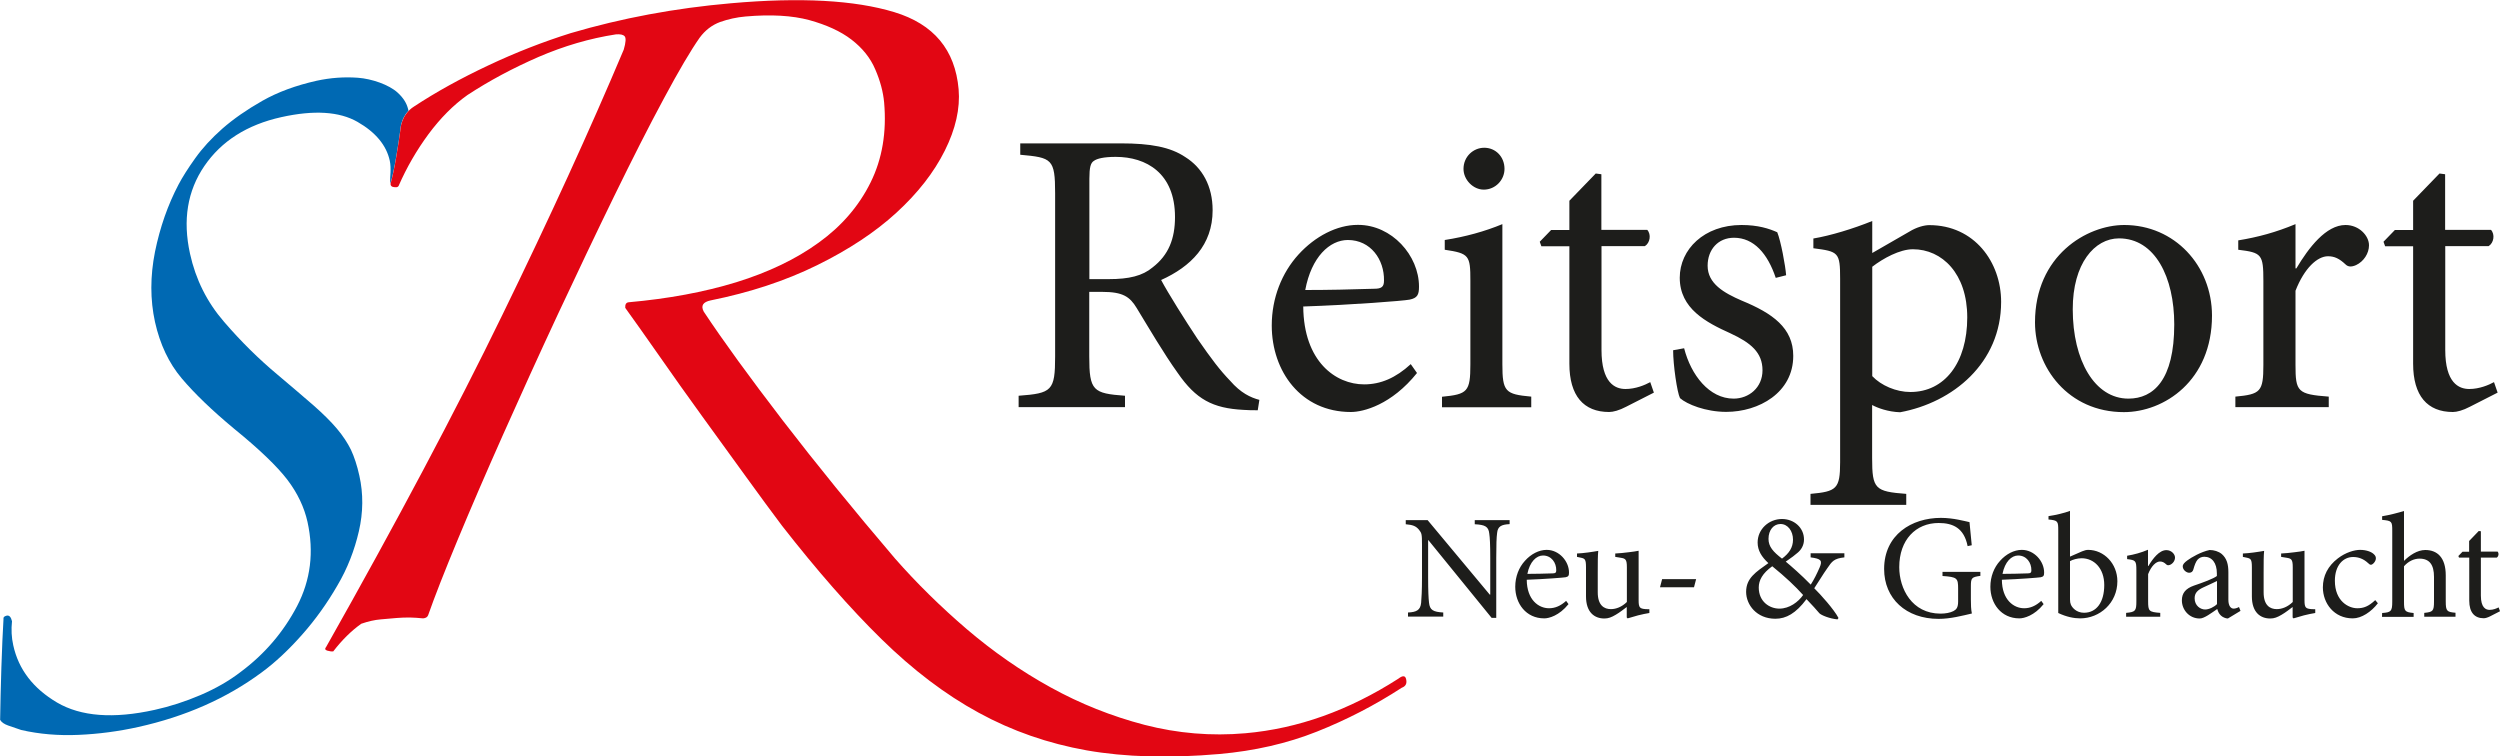
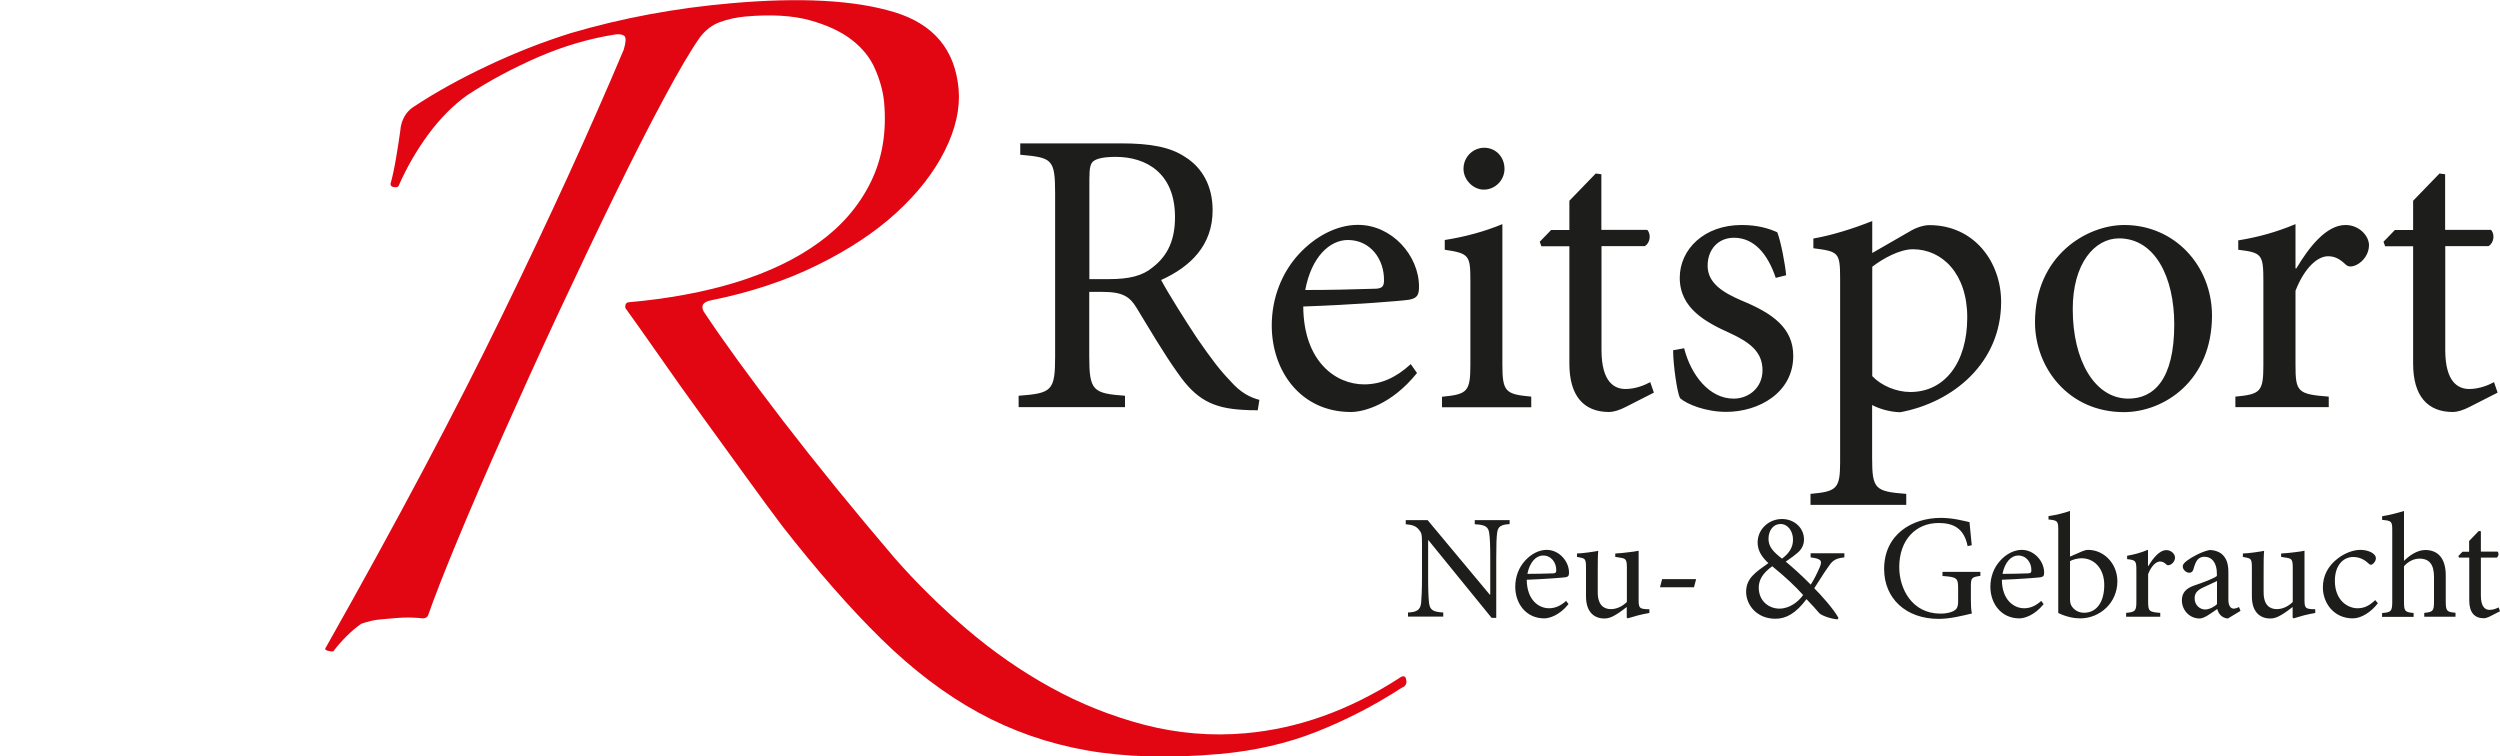
<svg xmlns="http://www.w3.org/2000/svg" version="1.1" id="Ebene_1" x="0px" y="0px" viewBox="0 0 2000 605.2" style="enable-background:new 0 0 2000 605.2;" xml:space="preserve">
  <style type="text/css">
	.st0{fill:#0069B3;}
	.st1{fill:#1D1D1B;}
	.st2{fill:#E20613;}
</style>
  <g>
    <g>
-       <path class="st0" d="M312.8,148.4c-0.1-0.1-0.2-0.2-0.2-0.4C312.6,148.2,312.7,148.4,312.8,148.4z" />
-       <path class="st0" d="M287.1,425c3.5-15.2,3.6-30,0.4-44.4c-1.8-8.2-4.1-15.1-6.7-20.7c-2.7-5.5-6.4-11.2-11.3-17    c-4.9-5.8-11.1-11.9-18.7-18.6c-7.6-6.6-17.2-14.8-28.7-24.5c-15-12.5-29.3-26.6-42.9-42.4c-13.6-15.7-22.7-33.9-27.2-54.5    c-5.9-26.8-2.1-50.2,11.5-70.1c13.6-19.9,34.1-33,61.6-39.1c26.1-5.8,46.4-4.5,60.9,3.8c14.5,8.3,23.1,18.7,25.8,31    c1.4,6.2,0.1,13.9,0.3,16.1c0.1,1.1,0.2,2.5,0.5,3.2c-0.1-0.3-0.2-0.6-0.2-0.9c1.6-5.8,3.1-12.8,4.5-21.1c1.4-8.2,2.5-15.6,3.4-22    c0,0,0.1-8.5,6.5-15.2c-0.1-0.4-0.2-0.8-0.3-1.2c-1.1-4.8-3.9-9.2-8.4-13.3c-7-6.4-20.8-11.1-31.8-11.9c-11-0.8-22,0-33,2.4    c-16.5,3.7-31,9-43.5,16.1c-12.5,7.1-23.1,14.5-31.9,22.2c-8.7,7.7-16,15.6-21.8,23.8c-5.8,8.1-10.2,15.1-13.2,20.8    c-8.6,16.3-14.9,34.3-18.9,53.9c-3.9,19.6-3.9,38.4,0,56.2c4,17.9,11.1,32.9,21.3,45c10.3,12.2,24.2,25.6,42,40.4    c20.2,16.4,34.4,30.1,42.6,40.8c8.2,10.8,13.5,22.1,16.1,33.7c5.3,24.1,2.5,46.5-8.3,67.3c-10.9,20.8-25.9,38.4-45.1,52.7    c-9.2,7.1-20,13.3-32.1,18.5c-12.2,5.2-24.5,9.2-36.8,11.9c-33,7.3-59,5.3-78.1-5.9c-19.1-11.3-30.8-26.5-35-45.8    c-1.4-6.2-1.7-12.6-1-19.2c-0.8-3.4-2.2-4.9-4.2-4.5c-2.1,0.5-2.9,1.4-2.6,2.7c-0.6,10.2-1.2,23.2-1.7,38.8    c-0.5,15.6-0.8,29.6-1,41.9c1.1,1.9,3.3,3.4,6.4,4.5c3.1,1.1,6.6,2.3,10.5,3.6c14.4,3.3,29.7,4.6,45.8,3.9    c16.1-0.7,32-2.8,47.8-6.3c37.8-8.4,70.6-22.9,98.5-43.5c11.2-8.2,22-18.4,32.7-30.5c10.7-12.1,20-25.2,28.1-39.2    C277.9,454.9,283.6,440.2,287.1,425z" />
+       <path class="st0" d="M312.8,148.4c-0.1-0.1-0.2-0.2-0.2-0.4C312.6,148.2,312.7,148.4,312.8,148.4" />
    </g>
    <path class="st1" d="M1007.5,319.9c-7.1-1.9-14.9-5.5-23.4-15.3c-8.1-8.4-14.6-16.9-26.3-33.8c-9.7-14.6-23.4-36.4-28.9-46.8   c23.7-10.7,41.2-27.9,41.2-55.8c0-19.5-8.4-34.1-21.8-42.5c-12-8.1-27.9-11-51.6-11h-80.5v9.1c25.3,2.3,27.9,3.2,27.9,30.8v130.5   c0,27.6-2.6,29.5-29.2,31.5v9.1H900v-9.1c-25.6-1.9-28.6-3.9-28.6-31.5v-51.6h10.4c16.6,0,22.1,3.9,27.6,13   c9.7,15.9,21.4,36,32.8,51.9c14.6,21.1,27.9,28.2,52.6,29.5c3.6,0.3,7.5,0.3,11.4,0.3L1007.5,319.9L1007.5,319.9z M871.5,223.2V143   c0-9.1,1-12.7,3.6-14.3c2.6-1.9,8.1-3.2,17.5-3.2c24.4,0,47.4,13,47.4,48.1c0,17.5-5.2,30.5-17.9,40.3c-8.1,6.8-18.8,9.4-35.1,9.4   H871.5L871.5,223.2z M1128.6,291.3c-12,11-24,16.2-37.3,16.2c-22.7,0-48.4-18.2-48.7-62.3c39-1.3,79.9-4.5,85.1-5.5   c6.2-1.3,7.5-3.9,7.5-10.4c0-25-21.8-49.4-48.7-49.4h-0.3c-16.6,0-34.1,9.1-47.4,23.7c-13.3,14.6-21.4,34.7-21.4,56.8   c0,36.7,23.4,69.2,63.3,69.2c10.1,0,32.5-5.8,52.9-31.2L1128.6,291.3L1128.6,291.3z M1078.3,192c18.2,0,29.2,15.6,28.9,32.5   c0,4.9-1.9,6.5-7.8,6.5c-18.8,0.6-37,1-55.2,1C1049.1,205.6,1063.7,192,1078.3,192L1078.3,192z M1187,151.7   c9.4,0,16.6-7.8,16.6-16.6c0-9.7-7.1-16.9-16.2-16.9c-8.8,0-16.6,7.1-16.6,16.9C1170.8,143.9,1178.6,151.7,1187,151.7L1187,151.7z    M1225,325.7v-8.4c-20.8-1.9-23.1-3.9-23.1-26v-112c-14,5.8-29.5,10.1-46.1,12.7v7.8c19.5,2.9,20.5,4.5,20.5,24.7v66.9   c0,22.1-2.3,24-22.7,26v8.4H1225L1225,325.7z M1323.1,314.1l-2.9-8.4c-4.2,2.3-11.7,5.5-19.8,5.5c-8.4,0-19.2-4.9-19.2-31.2v-83.1   h34.7c4.2-2.6,5.2-9.4,1.9-13h-36.7v-44.5l-4.5-0.6l-21.1,21.8v23.4h-14.6l-9.1,9.4l1.3,3.6h22.4V291c0,25.6,11.4,38.6,31.8,38.6   c3.2,0,8.1-1.3,13.6-4.2L1323.1,314.1L1323.1,314.1z M1428.9,220.2c-0.6-7.8-4.2-27.3-7.1-34.4c-6.5-2.9-15.3-5.8-28.6-5.8   c-29.9,0-49.4,19.5-49.4,42.2c0,24.7,21.1,35.7,40.6,44.5c16.2,7.5,25.6,15.3,25.6,29.5c0,14-11,22.7-23.1,22.7   c-19.5,0-34.1-18.8-39.6-40.3l-8.8,1.6c0,11.7,3.2,33.8,5.5,38.3c5.5,4.9,20.5,11,37,11c26,0,53.6-15.3,53.6-44.8   c0-22.4-16.6-34.1-41.2-44.2c-14.3-6.2-27.3-13.6-27.3-27.9c0-13,8.4-22.4,21.1-22.4c15.9,0,26.9,12.7,33.4,32.1L1428.9,220.2   L1428.9,220.2z M1497.8,202.4v-25.6c-15.3,6.2-33.4,11.7-47.1,14v7.8c20.1,2.6,21.4,3.2,21.4,24.4v146.8c0,21.4-2.9,23.4-23.7,25.3   v8.8h76.6v-8.8c-25-1.9-27.3-3.9-27.3-28.6v-42.5c4.2,2.3,12.7,5.5,22.4,5.8c42.2-7.8,80.8-39.3,80.8-88.3   c0-31.8-21.4-61.4-57.5-61.4c-3.9,0-10.1,1.6-15.9,5.2L1497.8,202.4L1497.8,202.4z M1497.8,213.4c8.8-6.8,22.1-14,32.5-14   c23.4,0,43.5,19.5,43.5,54.5c0,36.4-18.2,59.7-45.5,59.7c-11.4,0-23.4-5.2-30.5-12.7V213.4L1497.8,213.4z M1699.4,180   c-29.9,0-71.4,24.4-71.4,77.9c0,36,26.6,71.8,71.1,71.8c32.1,0,70.5-25,70.5-77.3C1769.5,212.4,1739.6,180,1699.4,180L1699.4,180z    M1695.2,190.7c28.9,0,44.2,31.2,44.2,68.8c0,44.5-16.6,59.4-36.7,59.4c-26.9,0-44.5-30.5-44.5-71.4   C1658.1,210.8,1675.7,190.7,1695.2,190.7L1695.2,190.7z M1836.4,214.7v-35.4c-15.6,6.5-29.9,10.4-45.8,13v7.5   c18.8,2.3,20.1,3.6,20.1,25V292c0,21.4-2.3,23.4-22.4,25.3v8.4h74.7v-8.4c-25-1.9-26.6-3.9-26.6-25.3v-59.4   c7.1-18.2,17.5-27.6,26-27.6c5.2,0,9.1,1.9,14,6.5c1.9,1.9,4.5,2.3,8.4,0.6c6.2-2.9,10.4-9.4,10.4-15.9c0-7.5-7.8-16.2-18.8-16.2   c-15.6,0-29.5,18.2-39.3,34.7H1836.4L1836.4,214.7z M1998.1,314.1l-2.9-8.4c-4.2,2.3-11.7,5.5-19.8,5.5c-8.4,0-19.2-4.9-19.2-31.2   v-83.1h34.7c4.2-2.6,5.2-9.4,1.9-13h-36.7v-44.5l-4.5-0.6l-21.1,21.8v23.4h-14.6l-9.1,9.4l1.3,3.6h22.4V291   c0,25.6,11.4,38.6,31.8,38.6c3.2,0,8.1-1.3,13.6-4.2L1998.1,314.1L1998.1,314.1z" />
    <path class="st1" d="M1207.8,416.1h-28v3.3c8.3,0.4,11,1.9,11.6,7.4c0.5,3.3,0.8,8.7,0.8,19.7v29.2h-0.4l-49.7-59.6h-17.5v3.3   c5.6,0.5,8.1,1.4,10.6,4.4c2.1,2.7,2.4,3.3,2.4,12V462c0,10.8-0.4,16.6-0.7,20.3c-0.6,5.8-3.7,7.4-10.5,7.7v3.3h28.2V490   c-8.1-0.5-10.8-1.9-11.4-8c-0.4-3.4-0.7-9.1-0.7-20.1v-29.8h0.2l50.6,62.2h3.7v-47.9c0-11,0.2-16.4,0.7-20.1c0.5-5.1,3.3-6.7,10-7   V416.1L1207.8,416.1z M1252.9,480.7c-4.4,4-8.8,5.9-13.7,5.9c-8.3,0-17.7-6.7-17.8-22.8c14.3-0.5,29.2-1.7,31.1-2   c2.3-0.5,2.7-1.4,2.7-3.8c0-9.1-8-18.1-17.8-18.1h-0.1c-6.1,0-12.5,3.3-17.3,8.7c-4.9,5.3-7.8,12.7-7.8,20.8   c0,13.4,8.6,25.3,23.2,25.3c3.7,0,11.9-2.1,19.4-11.4L1252.9,480.7L1252.9,480.7z M1234.4,444.4c6.7,0,10.7,5.7,10.6,11.9   c0,1.8-0.7,2.4-2.9,2.4c-6.9,0.2-13.5,0.4-20.2,0.4C1223.8,449.4,1229.1,444.4,1234.4,444.4L1234.4,444.4z M1319.7,487.4l-3.2-0.1   c-4.6-0.4-5.6-1.1-5.6-7v-39.7c-1.8,0.4-4.6,0.8-8,1.2c-3.4,0.5-7.5,0.8-10.7,1v2.7l4.3,0.7c3.9,0.6,5,1.3,5,7.6v27.8   c-4,3.9-8.6,5.7-12.8,5.7c-5.3,0-10.5-2.9-10.5-13.4v-16c0-8,0-13.5,0.4-17.2c-1.9,0.4-5.2,0.8-8.4,1.3c-3.1,0.4-6.1,0.7-8.6,0.8   v2.7l3.3,0.7c3,0.7,3.9,1.3,3.9,7.6v23.3c0,12.8,6.8,17.7,14.7,17.7c3.2,0,5.7-1,9.1-3c3.4-2,6.1-4.2,8.8-6.2v8.4l0.7,0.7   c2.3-0.6,5.2-1.5,8.3-2.4c3.2-0.8,6.5-1.5,9.1-1.9V487.4L1319.7,487.4z M1356.9,463.3h-27.2l-1.7,6.5h27.2L1356.9,463.3   L1356.9,463.3z M1475.7,442.6h-27.2v3.3c8.4,1.1,9.6,2.5,7.2,8.1c-2.3,5.2-4.3,9.3-7.1,13.7c-7.6-7.8-16-15.1-20-18.4   c4.6-3.1,7.4-5.3,9.6-7.2c2.5-2.1,5-5.6,5-10.5c0-9.5-8-16.4-17.6-16.4c-10.5,0-19.5,8.1-19.5,18.8c0,6.4,3.2,11.5,8.6,16.5   c-10.1,7.2-17.8,12-17.8,23c0,10.3,8.4,21.5,23.4,21.5c8.6,0,16.4-4.3,24.9-15.7c3.9,4,8.9,9.6,10.3,11.3c1.4,1.5,8,4.3,14.5,4.9   l0.8-1.1c-3.6-6.9-14.4-18.9-19.4-23.8c4.2-6.3,7-11.2,10.3-15.8c3.9-5.8,5.5-8,13.8-8.9V442.6L1475.7,442.6z M1424.4,419.2   c5.9,0,10,5.7,10,12.5c0,6.4-3.2,11-8.8,15.2c-7.1-5.5-10.8-9.6-10.8-15.8C1414.8,424,1418.9,419.2,1424.4,419.2L1424.4,419.2z    M1423.5,486.9c-7.8,0-16.5-5.5-16.5-16.9c0-5.8,3-11.4,10.8-17c10.8,8.8,18.4,16,24.7,23C1438.6,481.6,1431.5,486.9,1423.5,486.9   L1423.5,486.9z M1584.1,457.5H1554v3.3c11.8,0.8,12.5,1.7,12.5,10.2v10.1c0,5-1.4,6.5-3.8,7.8c-2.6,1.3-6.3,2-10.3,2   c-22.9,0-33-20-33-37.2c0-21.9,13.3-35.3,31.5-35.3c11.4,0,20.3,3.9,23.2,18.5l3.3-0.7c-0.8-7.8-1.4-14.4-1.8-18.5   c-3.9-0.8-12.9-3.4-22.9-3.4c-23.3,0-45.4,13.4-45.4,40.9c0,23.6,17.5,39.9,43.6,39.9c9.5,0,19.2-2.6,26.6-4.3   c-0.7-3.3-0.8-7.1-0.8-11.3v-10.2c0-7,0.5-7.6,7.6-8.6V457.5L1584.1,457.5z M1633,480.7c-4.4,4-8.8,5.9-13.7,5.9   c-8.3,0-17.7-6.7-17.8-22.8c14.3-0.5,29.2-1.7,31.1-2c2.3-0.5,2.7-1.4,2.7-3.8c0-9.1-8-18.1-17.8-18.1h-0.1   c-6.1,0-12.5,3.3-17.3,8.7c-4.9,5.3-7.8,12.7-7.8,20.8c0,13.4,8.6,25.3,23.2,25.3c3.7,0,11.9-2.1,19.4-11.4L1633,480.7L1633,480.7z    M1614.5,444.4c6.7,0,10.7,5.7,10.6,11.9c0,1.8-0.7,2.4-2.9,2.4c-6.9,0.2-13.5,0.4-20.2,0.4   C1603.9,449.4,1609.2,444.4,1614.5,444.4L1614.5,444.4z M1656,445.3v-36.6c-4.4,1.7-11.6,3.4-17.2,4.2v2.7c7.6,0.7,7.8,1.4,7.8,8.9   v65.9c6.5,3.1,12.6,4.3,17.5,4.3c15.8,0,29.8-12.4,29.8-29.7c0-14.1-10.7-25.1-23.4-25.1c-1.4,0-3,0.4-4.9,1.2L1656,445.3   L1656,445.3z M1656,448.9c2.1-1.2,5.9-2.3,9.3-2.3c9.9,0,18.1,8,18.1,21.4c0,13.8-6.2,22.2-16.2,22.2c-6.2,0-9.6-4.3-10.5-6.5   c-0.5-1.2-0.7-2.4-0.7-4.2V448.9L1656,448.9z M1718.4,452.7v-12.9c-5.7,2.4-10.9,3.8-16.7,4.8v2.7c6.9,0.8,7.4,1.3,7.4,9.1V481   c0,7.8-0.8,8.6-8.2,9.3v3.1h27.3v-3.1c-9.1-0.7-9.7-1.4-9.7-9.3v-21.7c2.6-6.7,6.4-10.1,9.5-10.1c1.9,0,3.3,0.7,5.1,2.4   c0.7,0.7,1.7,0.8,3.1,0.2c2.3-1.1,3.8-3.4,3.8-5.8c0-2.7-2.9-5.9-6.9-5.9c-5.7,0-10.8,6.7-14.4,12.7H1718.4L1718.4,452.7z    M1792.4,488.7l-1.2-3.1c-1.2,0.7-2.9,1.3-4.3,1.3c-2,0-4.2-1.8-4.2-7.1v-22c0-6.3-1.2-11-5.3-14.6c-2.6-2.1-6.2-3.2-9.7-3.2   c-6.8,1.4-14.6,5.9-17.8,8.3c-2.3,1.7-3.7,3.1-3.7,4.8c0,2.9,3,5.1,5.1,5.1c1.7,0,2.9-0.8,3.4-2.7c1-3.6,2-6.2,3.4-7.8   c1.3-1.4,3.1-2.3,5.3-2.3c6.1,0,10.1,4.8,10.1,13.4v2c-2.6,2.1-11.3,5.3-18.4,7.7c-6.5,2.3-9.6,5.9-9.6,11.8   c0,7.5,5.8,14.5,14.3,14.5c3.6,0,9.3-4.4,14-7.6c0.6,2,1.3,3.7,2.9,5.2c1.3,1.3,3.8,2.4,5.6,2.4L1792.4,488.7L1792.4,488.7z    M1773.6,483.3c-2.3,2.3-6.4,4.3-9.5,4.3c-3.7,0-8.4-3-8.4-9c0-4.4,2.6-6.7,7.2-8.8c2.5-1.2,8.2-3.7,10.7-5V483.3L1773.6,483.3z    M1852.4,487.4l-3.2-0.1c-4.6-0.4-5.6-1.1-5.6-7v-39.7c-1.8,0.4-4.6,0.8-8,1.2c-3.4,0.5-7.5,0.8-10.7,1v2.7l4.3,0.7   c3.9,0.6,5,1.3,5,7.6v27.8c-4,3.9-8.6,5.7-12.8,5.7c-5.3,0-10.5-2.9-10.5-13.4v-16c0-8,0-13.5,0.4-17.2c-1.9,0.4-5.2,0.8-8.4,1.3   c-3.1,0.4-6.1,0.7-8.6,0.8v2.7l3.3,0.7c3,0.7,3.9,1.3,3.9,7.6v23.3c0,12.8,6.8,17.7,14.7,17.7c3.2,0,5.7-1,9.1-3   c3.4-2,6.1-4.2,8.8-6.2v8.4l0.7,0.7c2.3-0.6,5.2-1.5,8.3-2.4c3.2-0.8,6.5-1.5,9.1-1.9V487.4L1852.4,487.4z M1900.2,480.1   c-5.5,5.1-9.3,6.5-14.4,6.5c-6.8,0-17.9-5.5-17.9-22c0-12.5,6.8-19,14.6-19c4.3,0,8.4,1.5,12,4.9c1,1,1.5,1.3,2.3,1.3   c1.3,0,3.9-2.6,3.9-5.1c0-1.3-0.4-2.3-1.9-3.6c-1.9-1.7-5.8-3.2-10.7-3.2h-0.1c-4.4,0-11.5,2-17.7,6.8c-8,6.1-12,14-12,23.2   c0,12.7,8.9,24.8,23.9,24.8c7,0,14.8-5.2,20.1-12.1L1900.2,480.1L1900.2,480.1z M1964.4,493.3v-3.1c-6.9-0.6-7.8-1.3-7.8-9.1v-20.8   c0-14.3-6.8-20.3-16.4-20.3c-6.4,0-12.7,4.4-17,8.7v-39.9c-4.6,1.4-11.8,3.3-17.5,4.2v2.9c7.8,0.7,8.1,1.2,8.1,8.7v56.7   c0,7.8-1,8.6-8.1,9.1l-0.1,3.1h25.3v-3.1c-7.1-0.7-7.7-1.5-7.7-9.1v-28.3c3.3-3.8,7.8-6.1,12.4-6.1c8,0,11.6,4.9,11.6,14.6v19.7   c0,7.7-0.9,8.4-7.8,9.1v3.1H1964.4L1964.4,493.3z M2000,489l-1.1-3.1c-1.5,0.8-4.3,2-7.2,2c-3.1,0-7-1.8-7-11.4v-30.4h12.7   c1.5-1,1.9-3.4,0.7-4.8h-13.4v-16.3l-1.7-0.2l-7.7,8v8.6h-5.3l-3.3,3.4l0.5,1.3h8.2v34.4c0,9.4,4.2,14.1,11.6,14.1   c1.2,0,3-0.5,5-1.5L2000,489L2000,489z" />
    <path class="st2" d="M342.8,107.3c9.5-12.8,19.9-23.3,31.2-31.3c17.4-11.4,36.3-21.5,56.7-30.4c20.4-8.8,41.1-14.9,62-18.1   c3.5-0.3,5.8,0.2,7,1.5c1.2,1.3,1,4.9-0.7,10.7c-26.9,63.8-59.2,134.5-97,212c-37.7,77.5-84.8,166.1-141,265.7   c-1.3,1.5-1,2.6,0.8,3.1c1.8,0.5,3.4,0.8,4.8,0.6c7-9.1,14.5-16.5,22.4-22.1c5.5-1.9,10.7-3.1,15.6-3.5c4.9-0.4,9.1-0.8,12.6-1.1   c3.5-0.3,7-0.4,10.6-0.4c3.5,0.1,7.1,0.3,10.7,0.7c2.1-0.2,3.4-1,4-2.5c5.1-14.6,12.9-34.5,23.4-59.8   c10.5-25.3,22.7-53.6,36.6-84.8c13.9-31.2,28.5-63.4,44-96.6c15.5-33.1,30.4-64.5,44.8-94c14.4-29.5,27.6-55.6,39.8-78.2   c12.1-22.6,21.7-38.8,28.6-48.6c4.4-6,9.9-10.2,16.4-12.6c6.5-2.3,13.3-3.8,20.3-4.4c20.3-1.8,37.4-0.8,51.1,2.9   c13.7,3.8,25,8.9,33.7,15.6c8.7,6.7,15.1,14.6,19,23.8c4,9.2,6.3,18,7.1,26.4c2.1,23.8-1.5,45.2-10.8,64   c-9.3,18.8-23.1,34.9-41.4,48.1c-18.3,13.3-40.3,23.8-66.1,31.8c-25.8,7.9-54.5,13.2-86,16c-2.1,0.2-3,1.7-2.8,4.5   c7.2,10,16.3,22.8,27.2,38.4c10.9,15.7,22.4,31.8,34.4,48.4c12.1,16.6,23.7,32.7,35,48.3c11.3,15.6,20.9,28.7,28.9,39.3   c27.9,35.7,54.3,65.9,79.5,90.6c25.1,24.6,51,44.3,77.8,58.9c26.7,14.6,55.5,24.6,86.4,30.1c30.8,5.4,66.3,6.4,106.2,2.9   c28-2.5,54-8.4,77.9-17.9c23.9-9.5,46.5-21.2,67.9-35.1c2.7-1,4-2.8,3.7-5.6c-0.4-4.2-2.5-4.7-6.5-1.6   c-39.5,25.3-80.2,39.9-122.3,43.6c-27.3,2.4-54.2,0.1-80.6-6.7c-26.4-6.9-51.5-16.9-75.2-30c-23.8-13.1-46.1-28.7-67.1-46.6   c-21-18-40.1-36.8-57.4-56.5c-33.1-38.8-63-75.6-89.7-110.3c-26.7-34.8-47.8-63.8-63.3-87.2c-2.5-4.7-0.7-7.7,5.6-9   c31.2-6.3,59.6-15.6,85-28.1c25.4-12.5,46.6-26.5,63.6-42.1c17-15.6,29.9-32.1,38.6-49.5c8.7-17.4,12.4-33.8,11.1-49.2   c-2.8-31.6-19.9-52.1-51.5-61.7c-31.6-9.6-75.1-12-130.5-7.1c-44.9,3.9-87.6,11.9-128.3,23.9c-22,6.9-44.1,15.5-66.1,25.9   c-22.1,10.4-41.8,21.3-59.1,32.7c-10.9,6.7-11.1,19-11.1,19c-0.9,6.4-2,13.8-3.4,22c-1.4,8.3-2.9,15.3-4.5,21.1   c0.1,1.4,0.9,2.2,2.3,2.4c1.4,0.2,3.3,0.6,4.2-0.9C325.3,134,333.3,120.2,342.8,107.3L342.8,107.3z" />
  </g>
</svg>